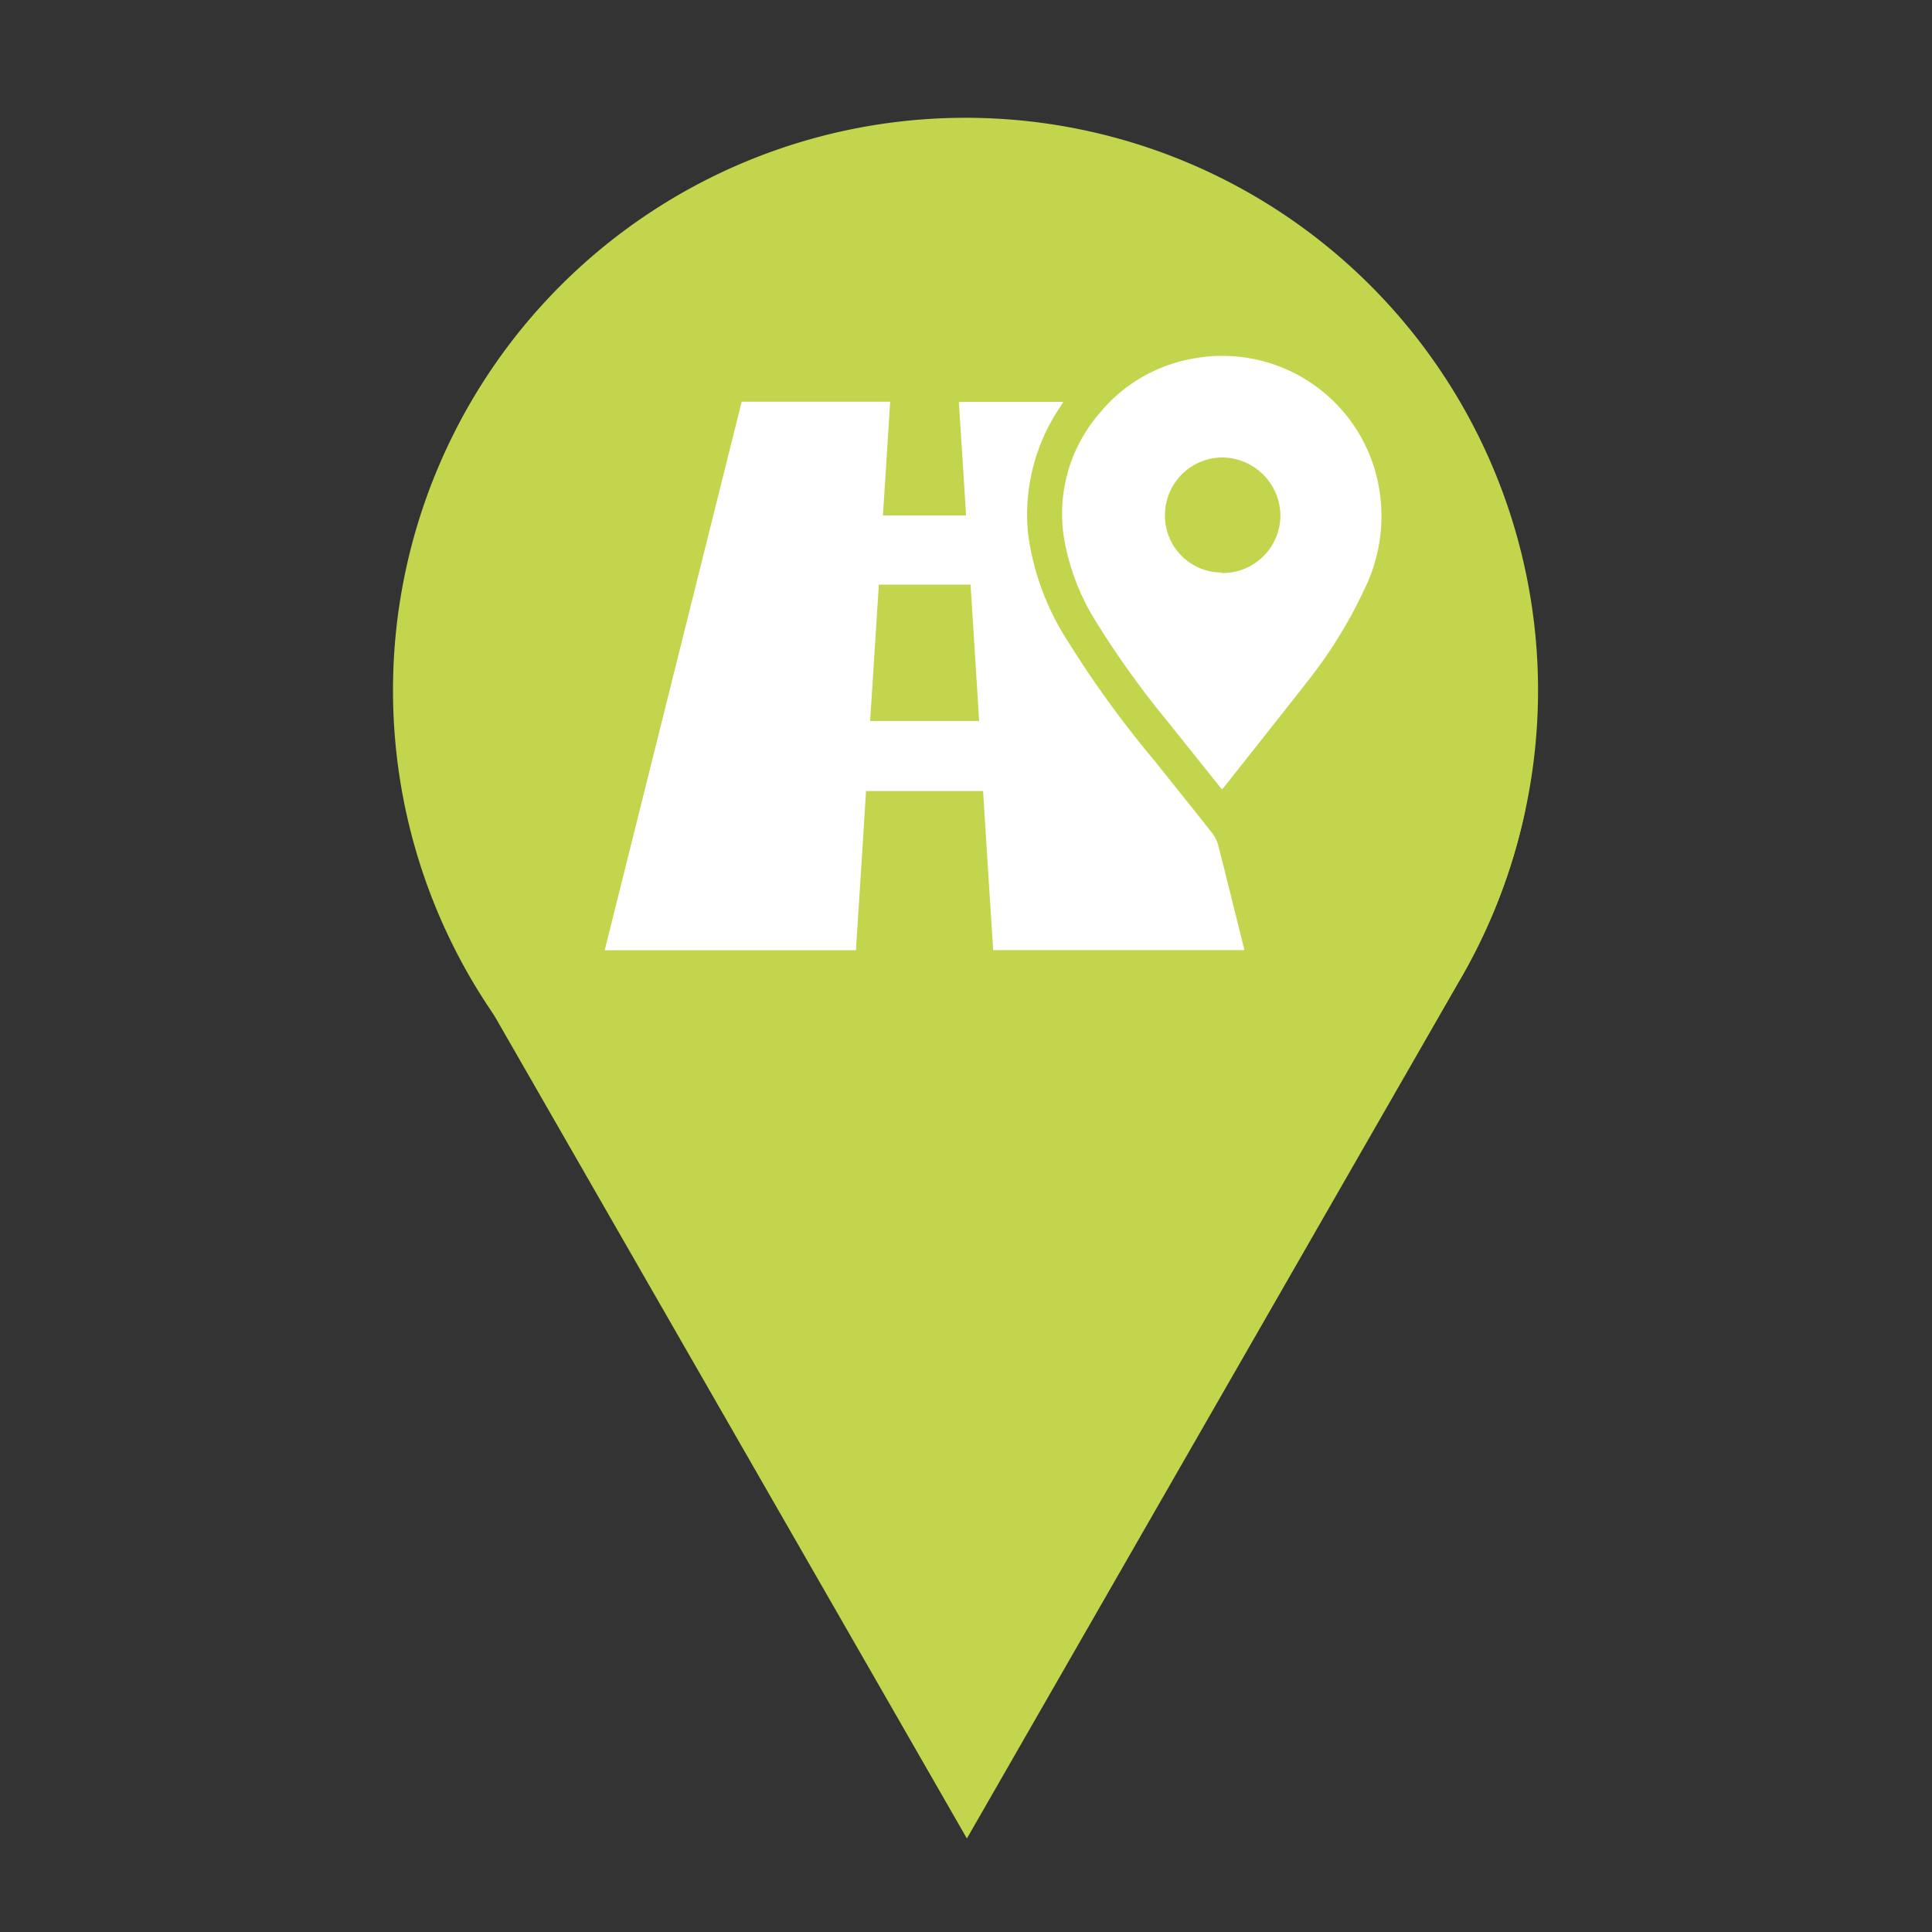
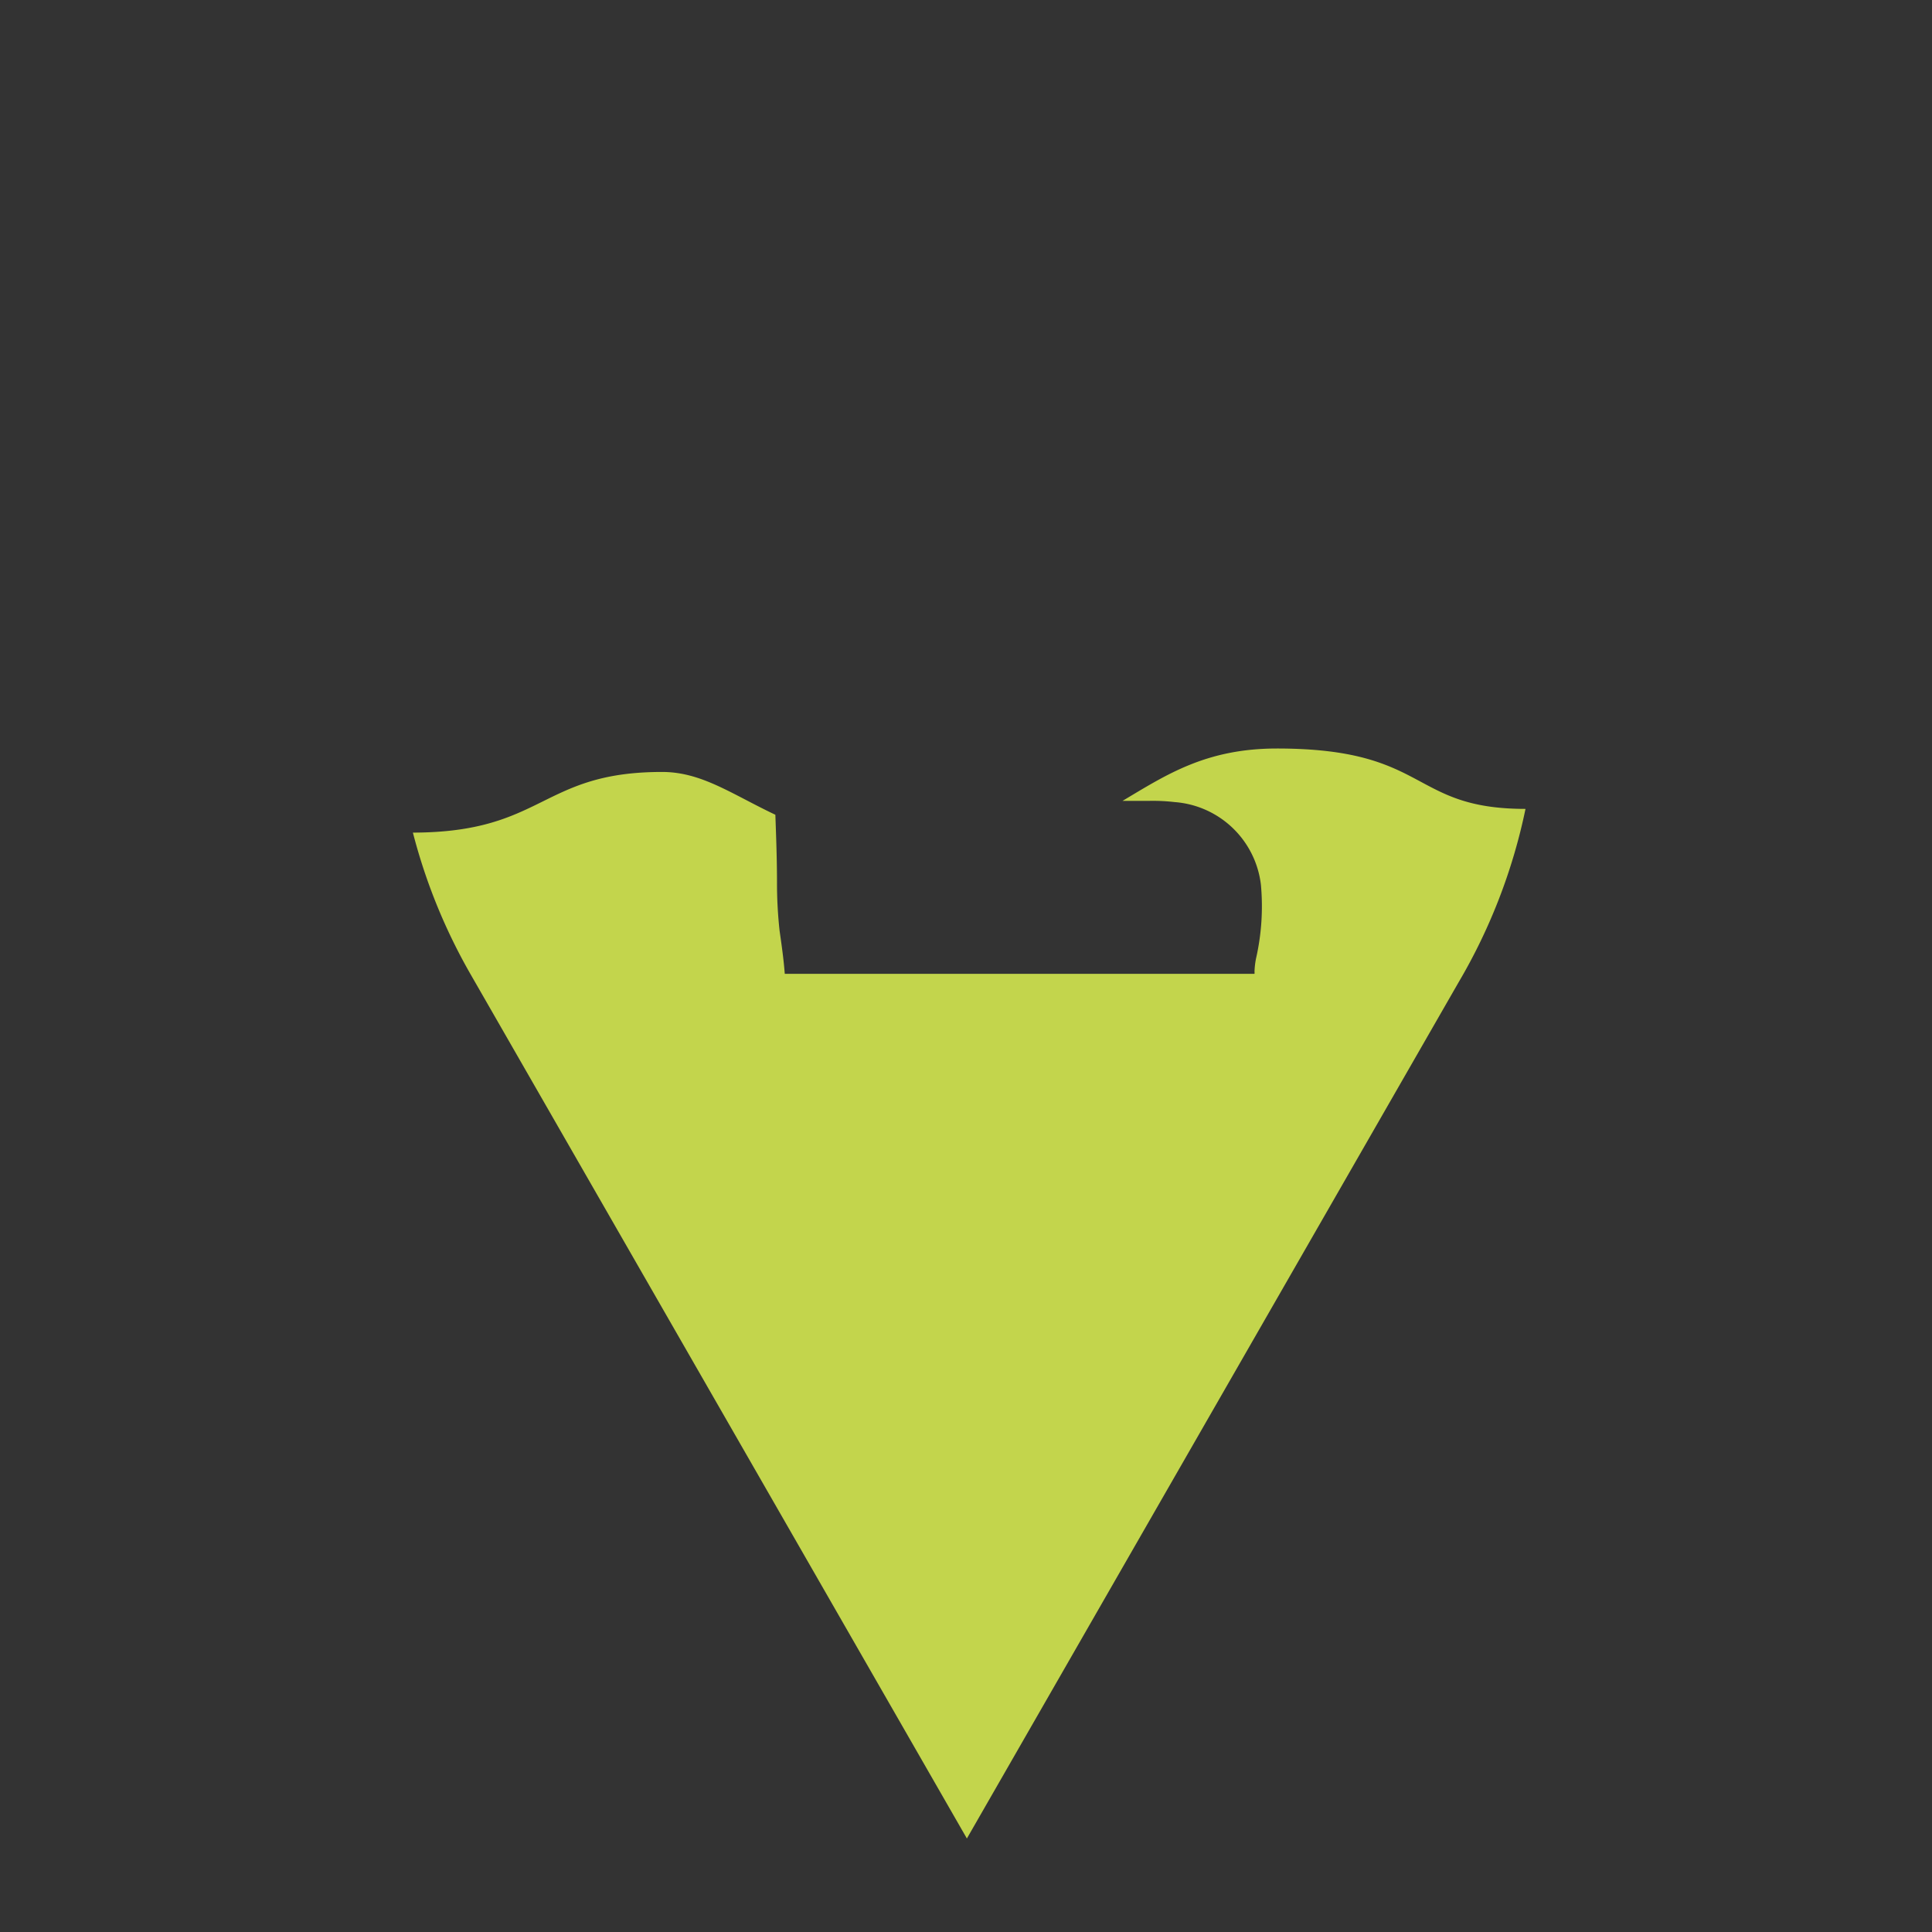
<svg xmlns="http://www.w3.org/2000/svg" id="Layer_1" data-name="Layer 1" viewBox="0 0 141.73 141.73">
  <rect x="0" y="0" width="141.73" height="141.73" fill="#333333" stroke="none" />
  <defs>
    <style>.cls-1{fill:#c3d54c;}.cls-2{fill:#fff;}</style>
  </defs>
  <title>wegen-over</title>
-   <path class="cls-1" d="M112.83,50.64a42,42,0,1,1-42-42,42,42,0,0,1,42,42" />
-   <path class="cls-2" d="M90.31,71.6H71.89c.4.5.77,1,1.11,1.41l.6.29H89.88l.43,0V71.6M59.36,73.26l.16,0h8.07l.31-.12c.42-.5.83-1,1.27-1.58H59.36v1.67" />
-   <path class="cls-1" d="M70.74,92.6h0m.25,0h0m-.38,0h0m.51,0h0m-.63,0h0m.76,0h0m-.89,0h0m1,0h0m-1.16,0h0m1.29,0h0m.14,0h0m-1.59,0h0m-.12,0h0m1.87,0h0m-2,0h0m2.12,0h0m-2.24,0h0m2.37,0h0m-2.48,0h0m2.6,0h0m.13,0h0m.13,0h0m.13,0h0m.17,0h0m.13,0h0m.12,0h0m.13,0h0m.12,0h0m.13,0h0m.12,0h0m.18,0h0m.13,0h0m.12,0h0m.12,0h0m.12,0h0m.11,0h0m.45,0h0m.12,0h0m.11,0h0m.12,0h0" />
  <path class="cls-1" d="M111.91,59.34c-8.53,0-7-4.43-18.23-4.43-5.22,0-8.12,1.93-11.33,3.84.33,0,.67,0,1,0h1a13.78,13.78,0,0,1,1.82.09,6.89,6.89,0,0,1,6.33,6.07,17.26,17.26,0,0,1-.36,5.41,5.88,5.88,0,0,0-.11.94,1.08,1.08,0,0,1,0,.18H57.57c-.08-1.06-.23-2.11-.38-3.16A32,32,0,0,1,57,64.77c0-1.67-.06-3.34-.12-5-3.23-1.53-5.41-3.14-8.31-3.14-8.92,0-8.62,4.43-18.28,4.45a41.84,41.84,0,0,0,4.23,10.39h0l36.41,63.4,36.06-62.79A41.77,41.77,0,0,0,111.91,59.34Z" />
-   <path class="cls-2" d="M54.41,29.47H65.3c-.17,2.78-.35,5.54-.53,8.34h6.1c-.17-2.77-.35-5.53-.53-8.33H78q-.12.21-.24.39a14.13,14.13,0,0,0-2.35,9.22A19.09,19.09,0,0,0,78.31,47a77.1,77.1,0,0,0,6.41,8.84c1.4,1.76,2.82,3.51,4.21,5.28a2.64,2.64,0,0,1,.45.94c.65,2.53,1.27,5.07,1.91,7.64H72.86c-.25-3.88-.5-7.76-.74-11.67H63.53q-.36,5.82-.74,11.68H44.36Zm9.42,23.42h8c-.21-3.36-.42-6.68-.63-10H64.47C64.26,46.23,64.05,49.54,63.83,52.89Z" />
-   <path class="cls-2" d="M89.64,57.91l-4-5a67.17,67.17,0,0,1-5.23-7.29,16.91,16.91,0,0,1-2.33-6,11.27,11.27,0,0,1,2.56-9.28,11.4,11.4,0,0,1,6.7-4A11.67,11.67,0,0,1,100.71,34a12.12,12.12,0,0,1-.61,9.21,34.14,34.14,0,0,1-4.25,6.86c-2,2.56-4,5.07-6,7.6Zm0-15.87a4.24,4.24,0,0,0,4.29-4.21,4.3,4.3,0,0,0-4.26-4.27,4.23,4.23,0,0,0-4.21,4.19A4.17,4.17,0,0,0,89.59,42Z" />
</svg>